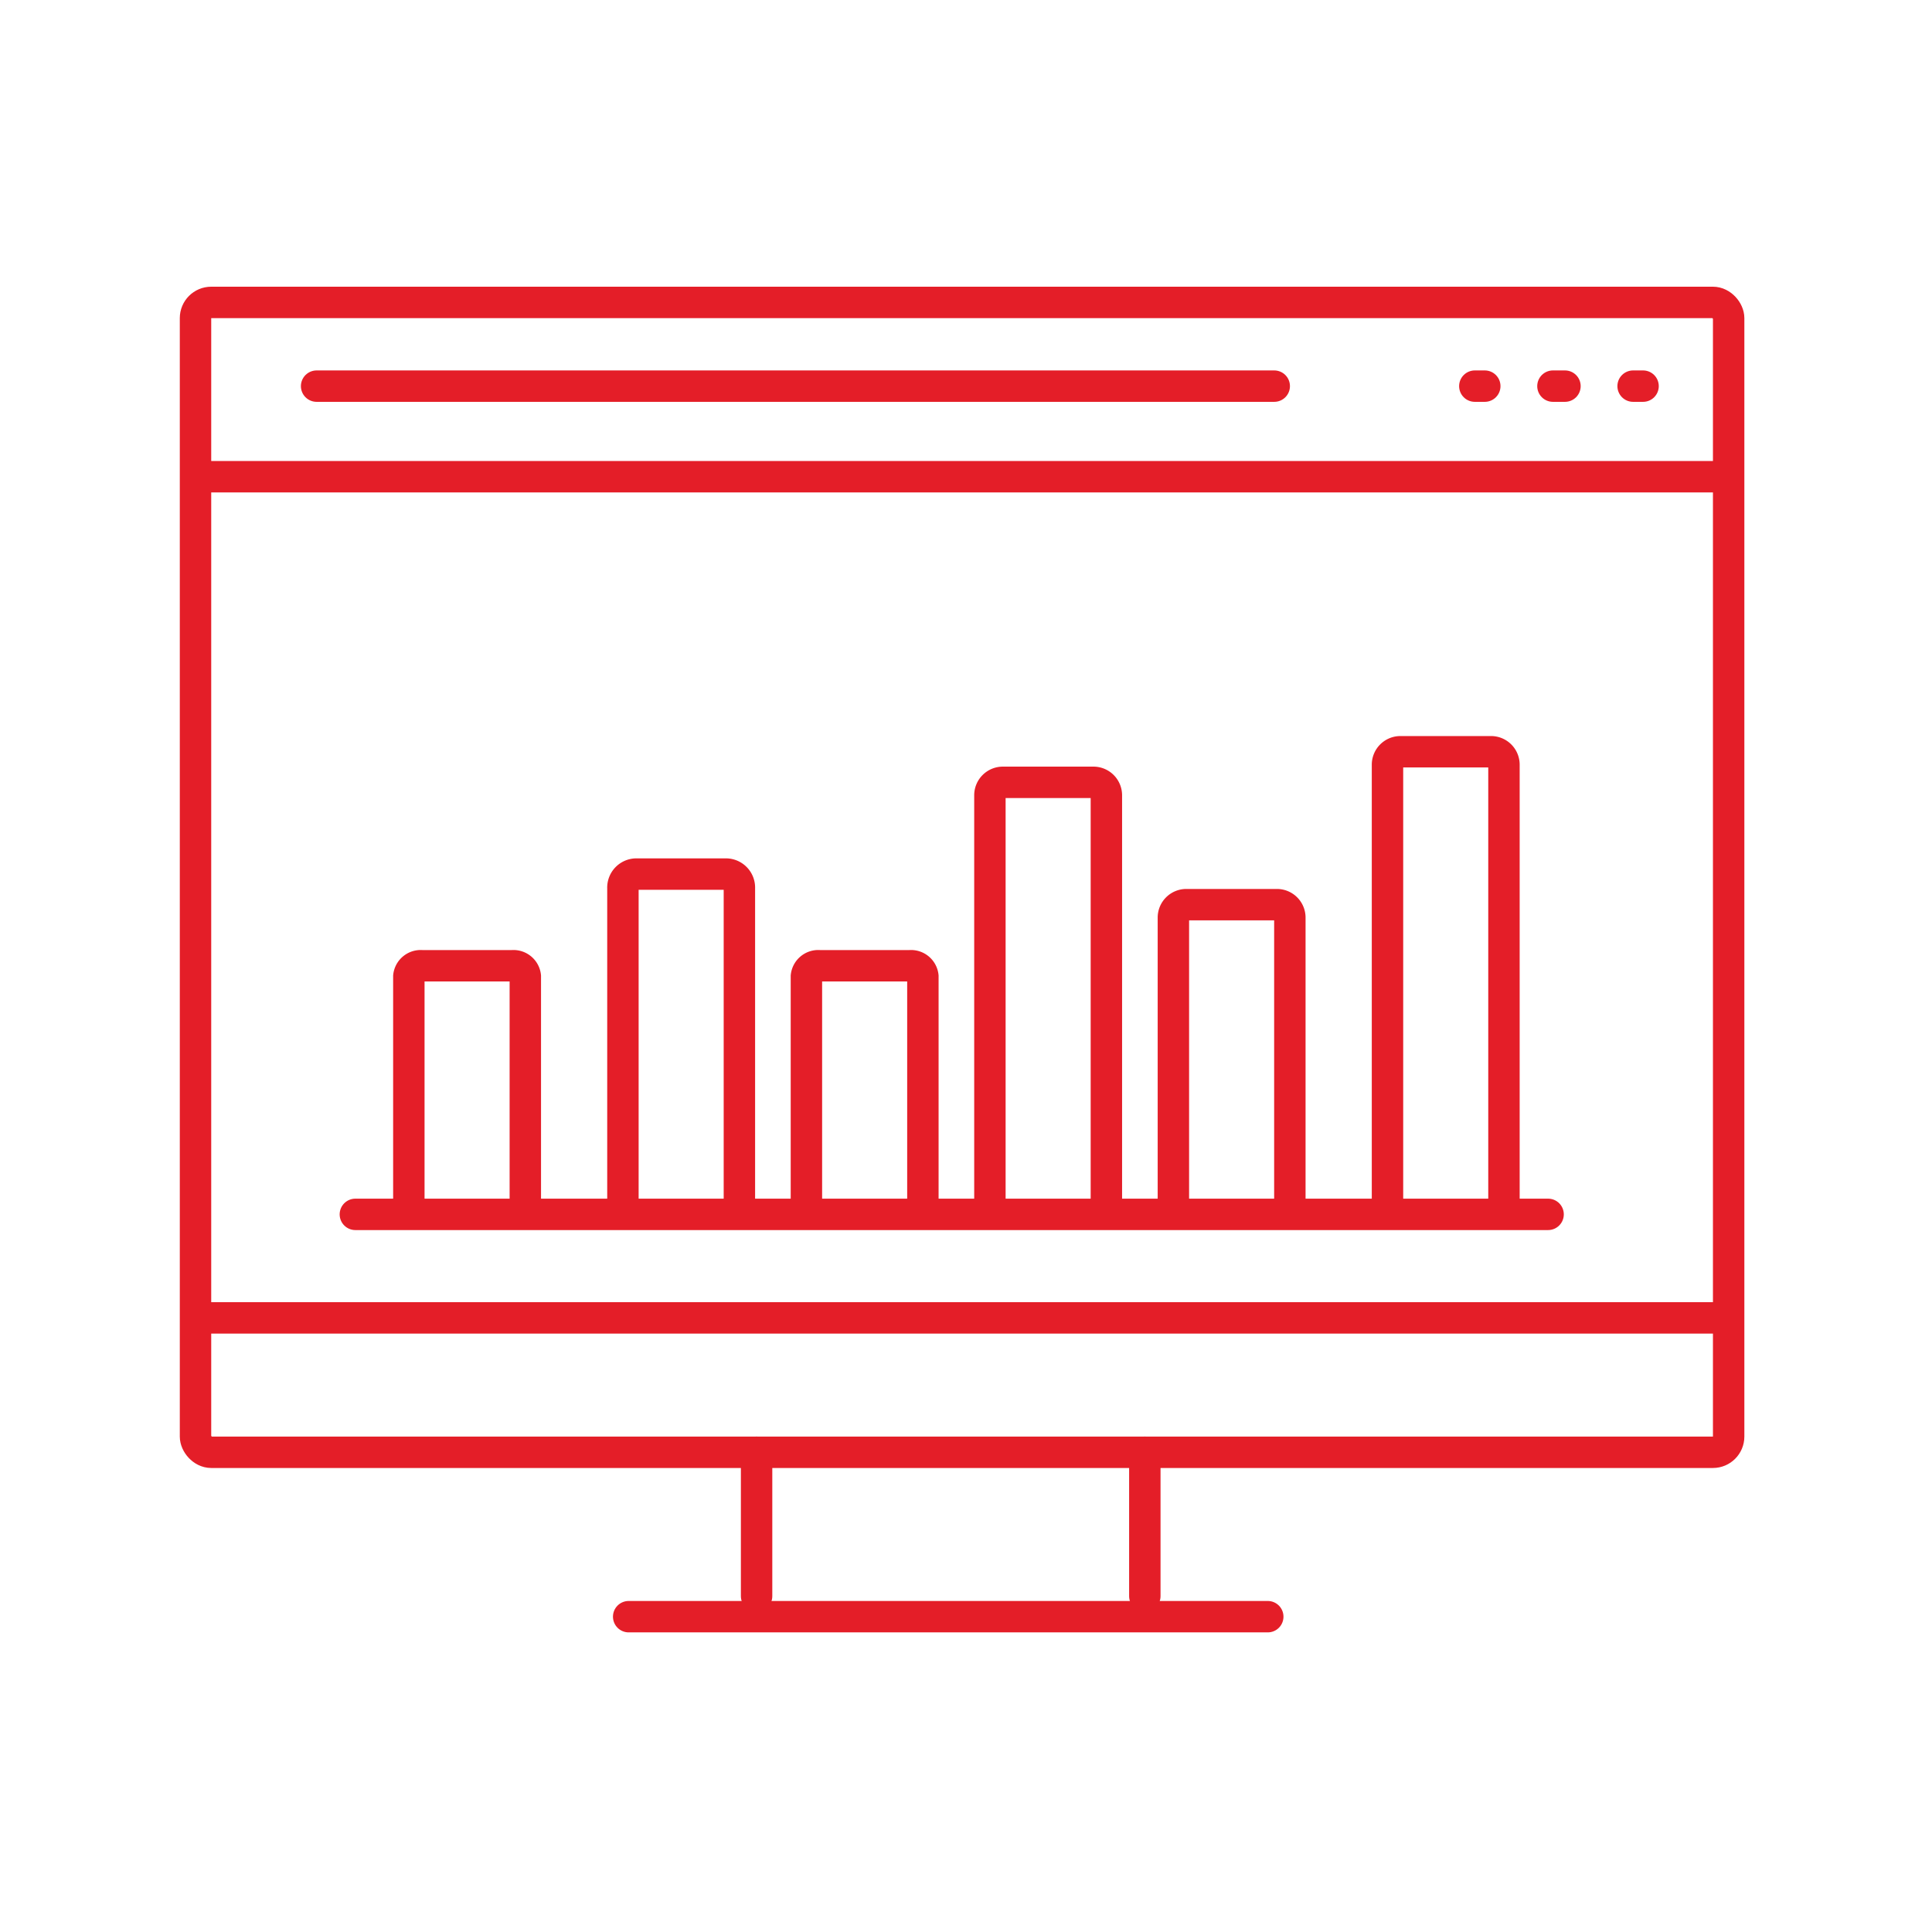
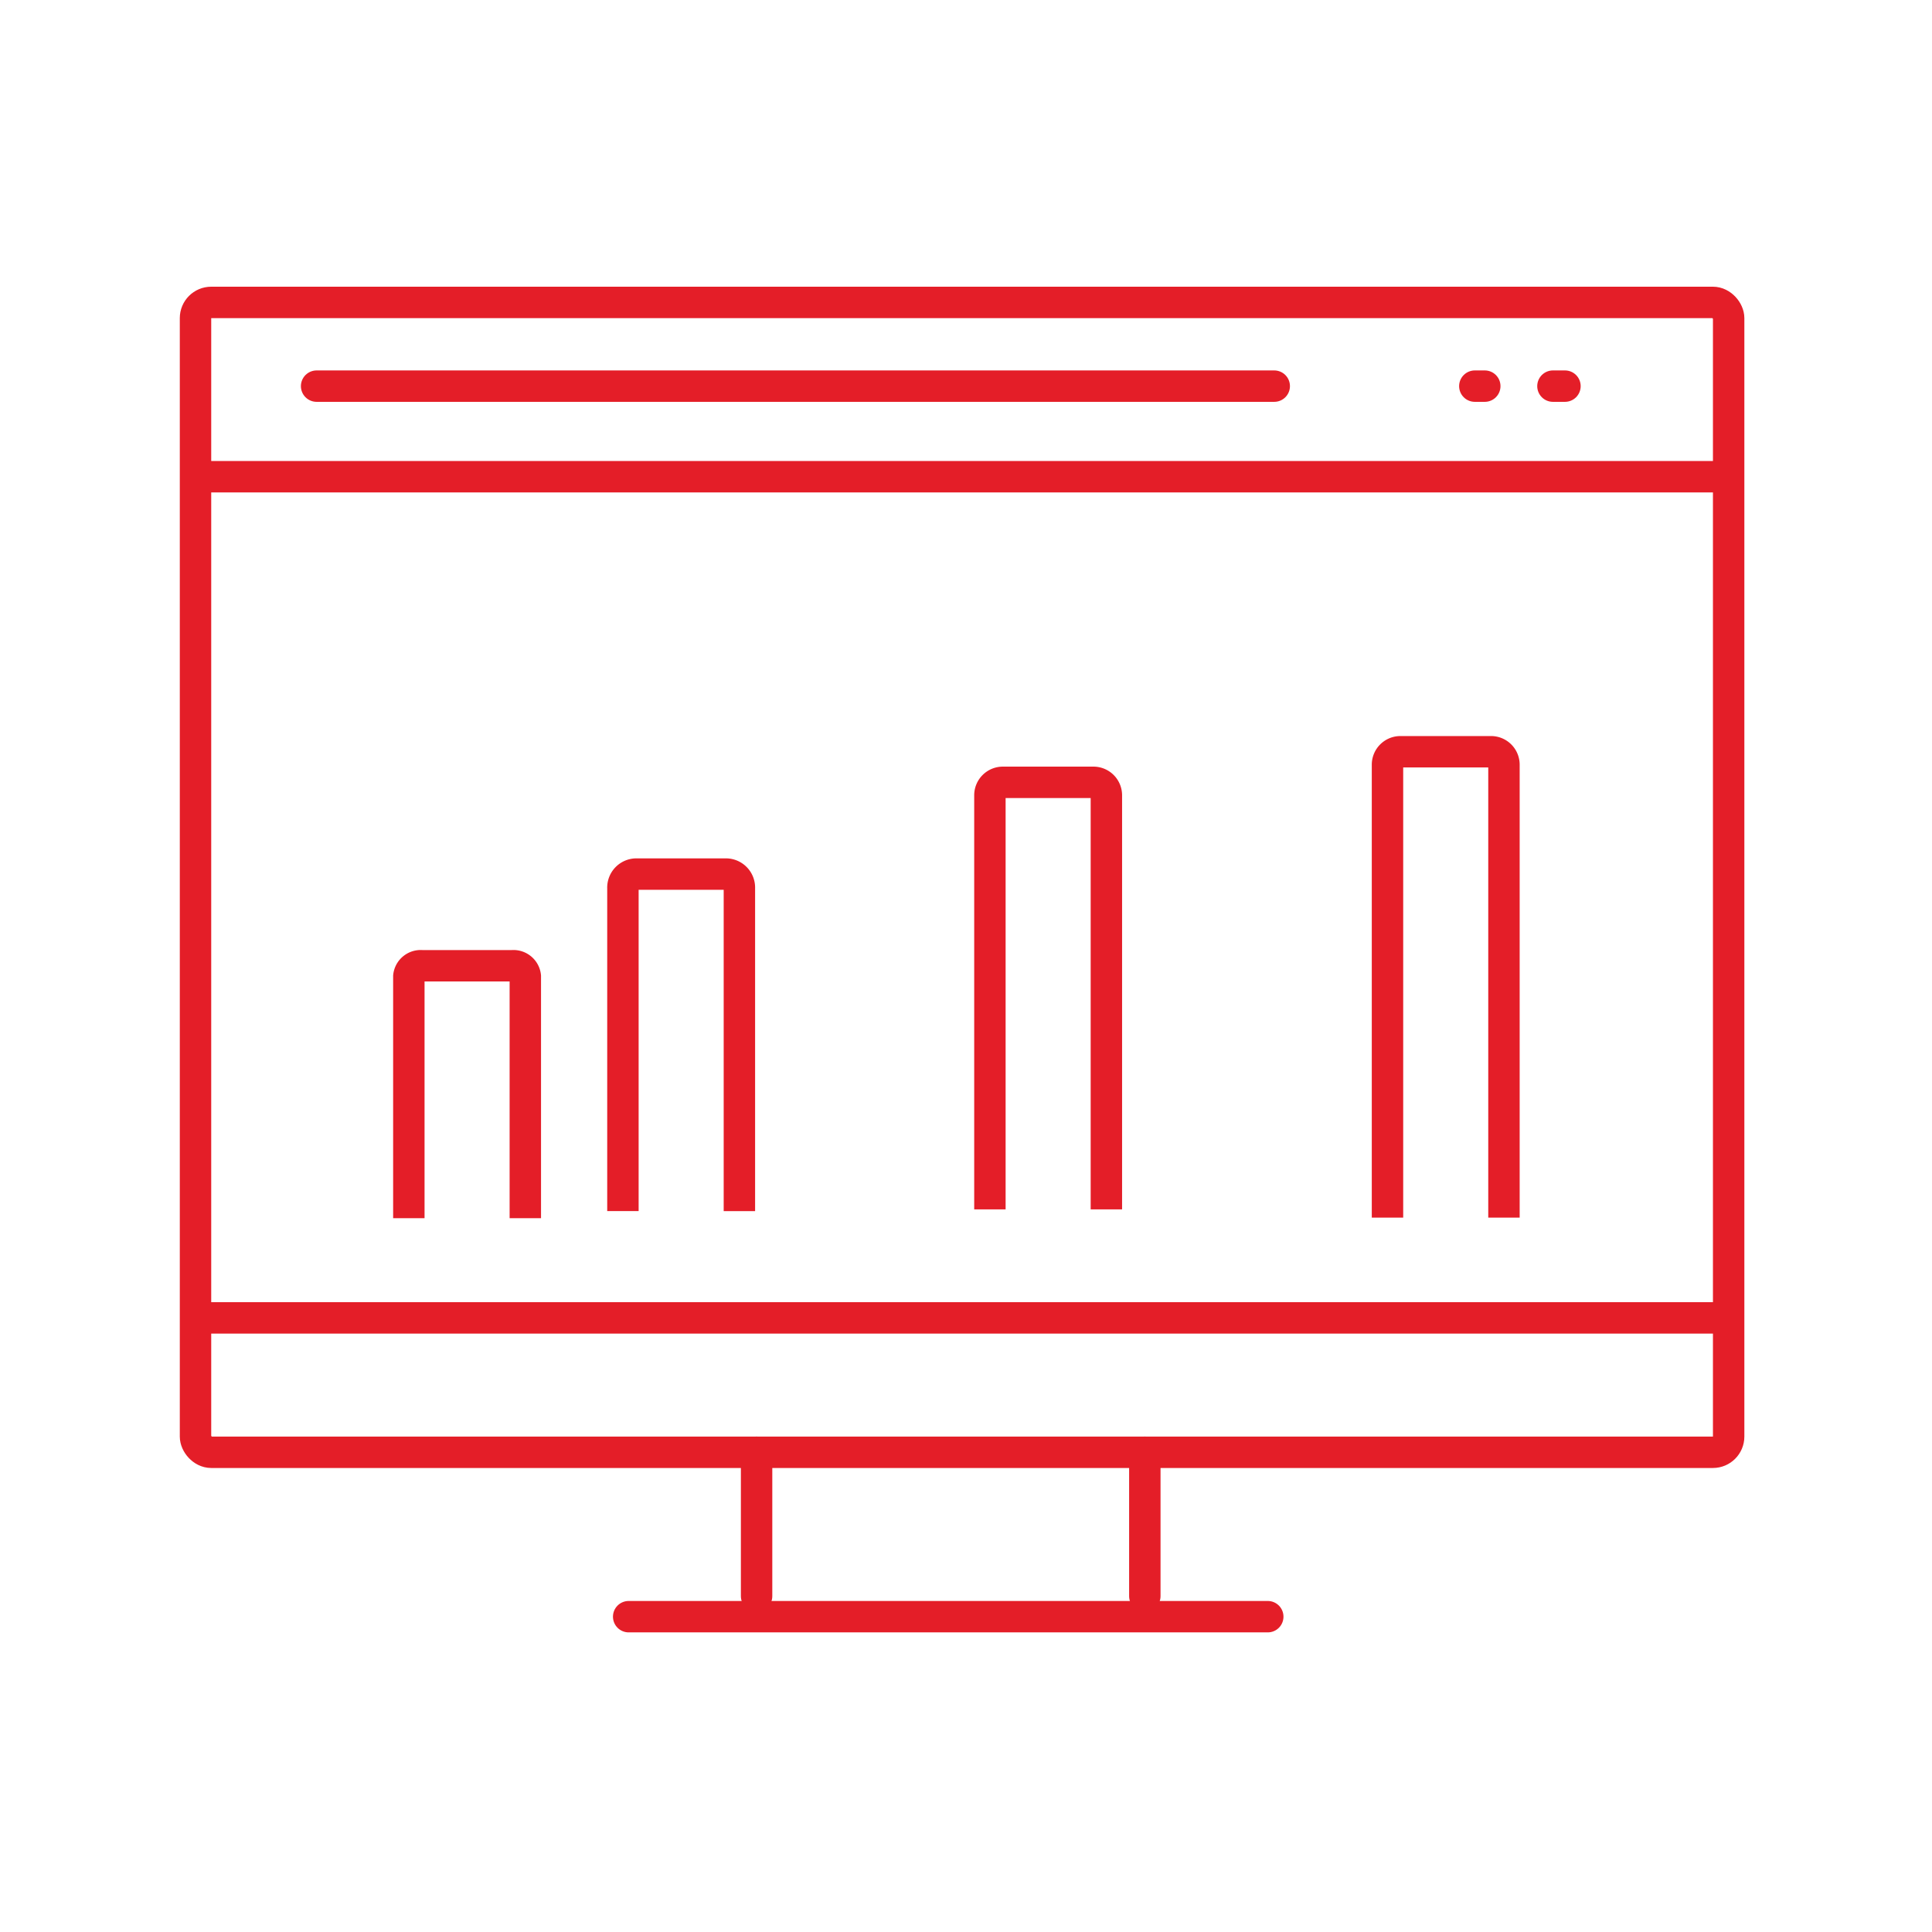
<svg xmlns="http://www.w3.org/2000/svg" width="123" height="123" viewBox="0 0 123 123">
  <defs>
    <style>.a,.b,.c{fill:none;}.a,.b{stroke:#e41e28;stroke-miterlimit:10;stroke-width:2px;}.b{stroke-linecap:round;}</style>
  </defs>
  <g transform="translate(-546 -2312)">
    <g transform="translate(-1052.583 1501.235)">
      <rect class="a" width="97.607" height="73.206" rx="1" transform="translate(1611.03 830.018)" />
      <line class="a" x2="97.218" transform="translate(1610.987 841.115)" />
      <line class="a" x2="97.218" transform="translate(1610.912 894.668)" />
      <line class="b" x2="60.967" transform="translate(1618.74 835.348)" />
      <line class="b" x2="0.634" transform="translate(1692.477 835.348)" />
      <line class="b" x2="0.766" transform="translate(1697.45 835.348)" />
-       <line class="b" x2="0.634" transform="translate(1702.554 835.348)" />
      <g transform="translate(1621.207 858.625)">
-         <line class="b" x2="75.935" transform="translate(0 29.452)" />
        <g transform="translate(3.405)">
          <path class="a" d="M1708.5,894.16V865.324a.824.824,0,0,1,.824-.824h5.767a.824.824,0,0,1,.824.824V894.16" transform="translate(-1646.195 -864.5)" />
-           <path class="a" d="M1693.5,896.273V877.324a.824.824,0,0,1,.824-.824h5.767a.824.824,0,0,1,.824.824v18.949" transform="translate(-1644.826 -866.765)" />
-           <path class="a" d="M1663.5,897.066v-15.4a.759.759,0,0,1,.824-.67h5.767a.759.759,0,0,1,.824.67v15.4" transform="translate(-1638.189 -867.371)" />
          <path class="a" d="M1663.5,902.456V881.895a.861.861,0,0,1,.824-.895h5.767a.861.861,0,0,1,.824.895v20.562" transform="translate(-1649.871 -873.212)" />
          <path class="a" d="M1663.5,897.066v-15.4a.759.759,0,0,1,.824-.67h5.767a.759.759,0,0,1,.824.67v15.4" transform="translate(-1663.5 -867.371)" />
          <path class="a" d="M1678.5,895.688V869.324a.824.824,0,0,1,.824-.824h5.767a.824.824,0,0,1,.824.824v26.364" transform="translate(-1641.507 -866.553)" />
        </g>
      </g>
      <g transform="translate(1646.751 903.224)">
        <line class="b" y2="9.158" />
        <line class="b" y2="9.158" transform="translate(24.717)" />
      </g>
      <line class="b" x2="40.688" transform="translate(1638.607 913.69)" />
    </g>
    <rect class="c" width="123" height="123" transform="translate(546 2312)" />
  </g>
</svg>